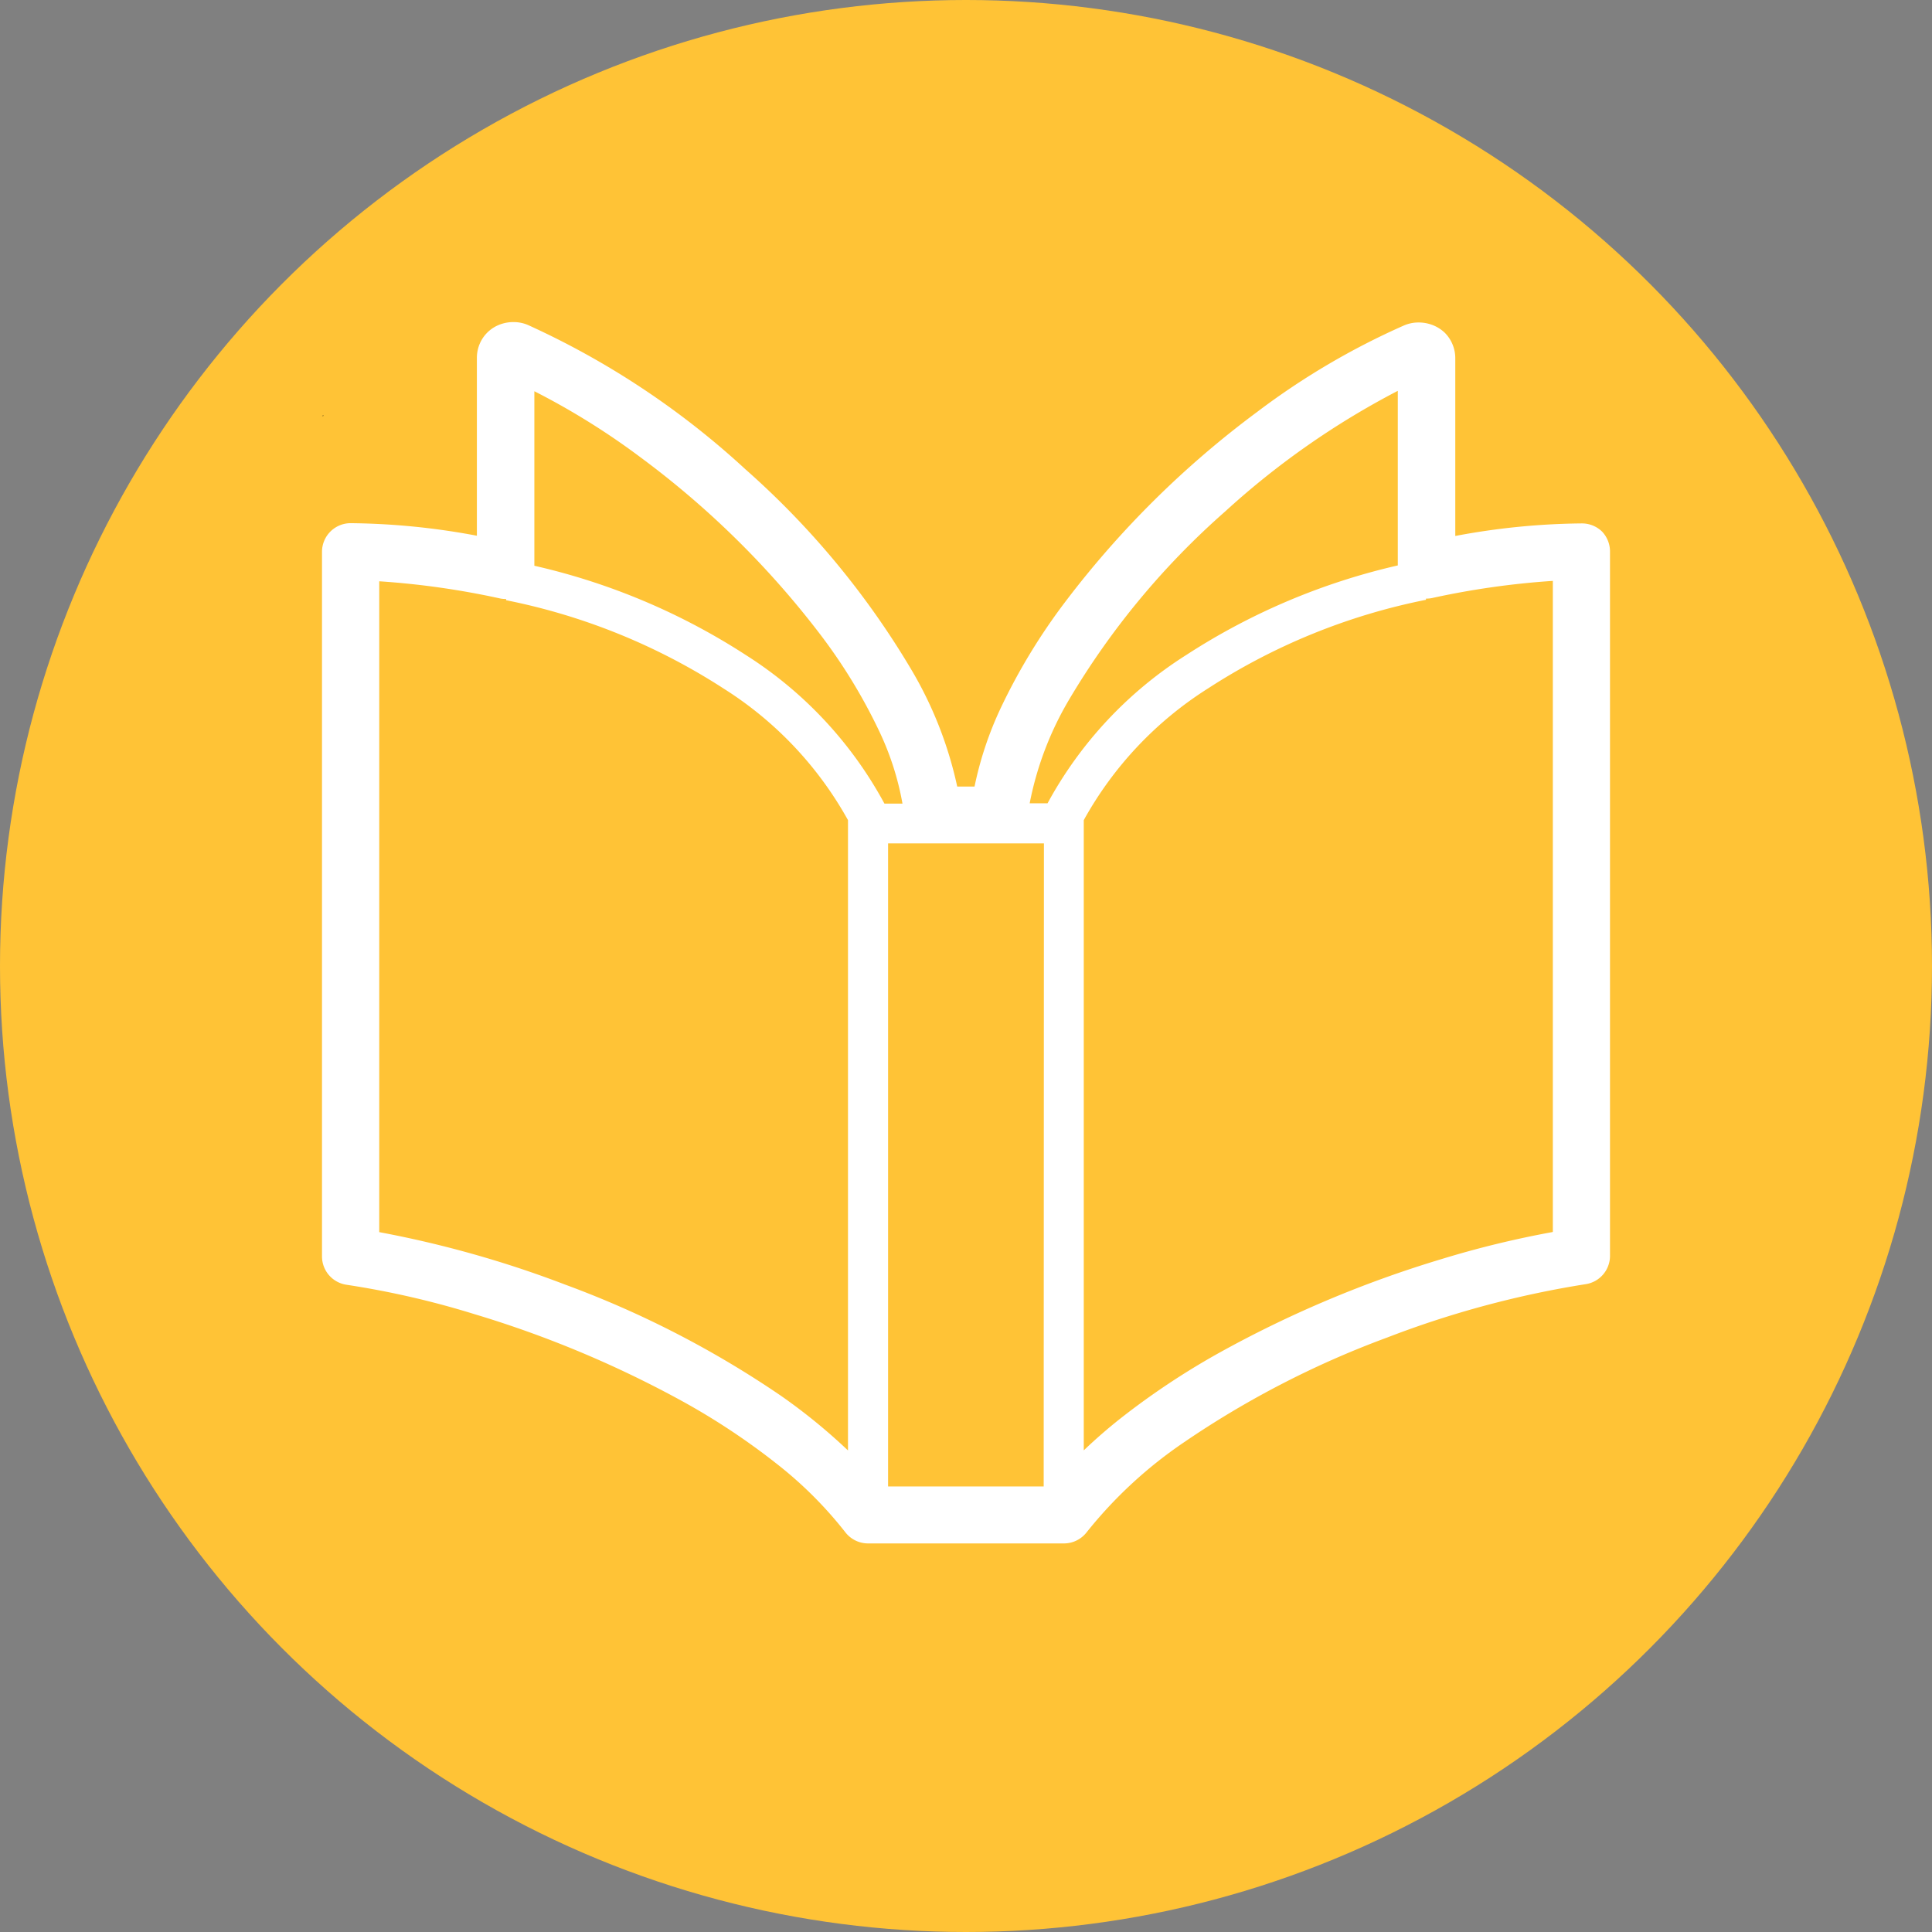
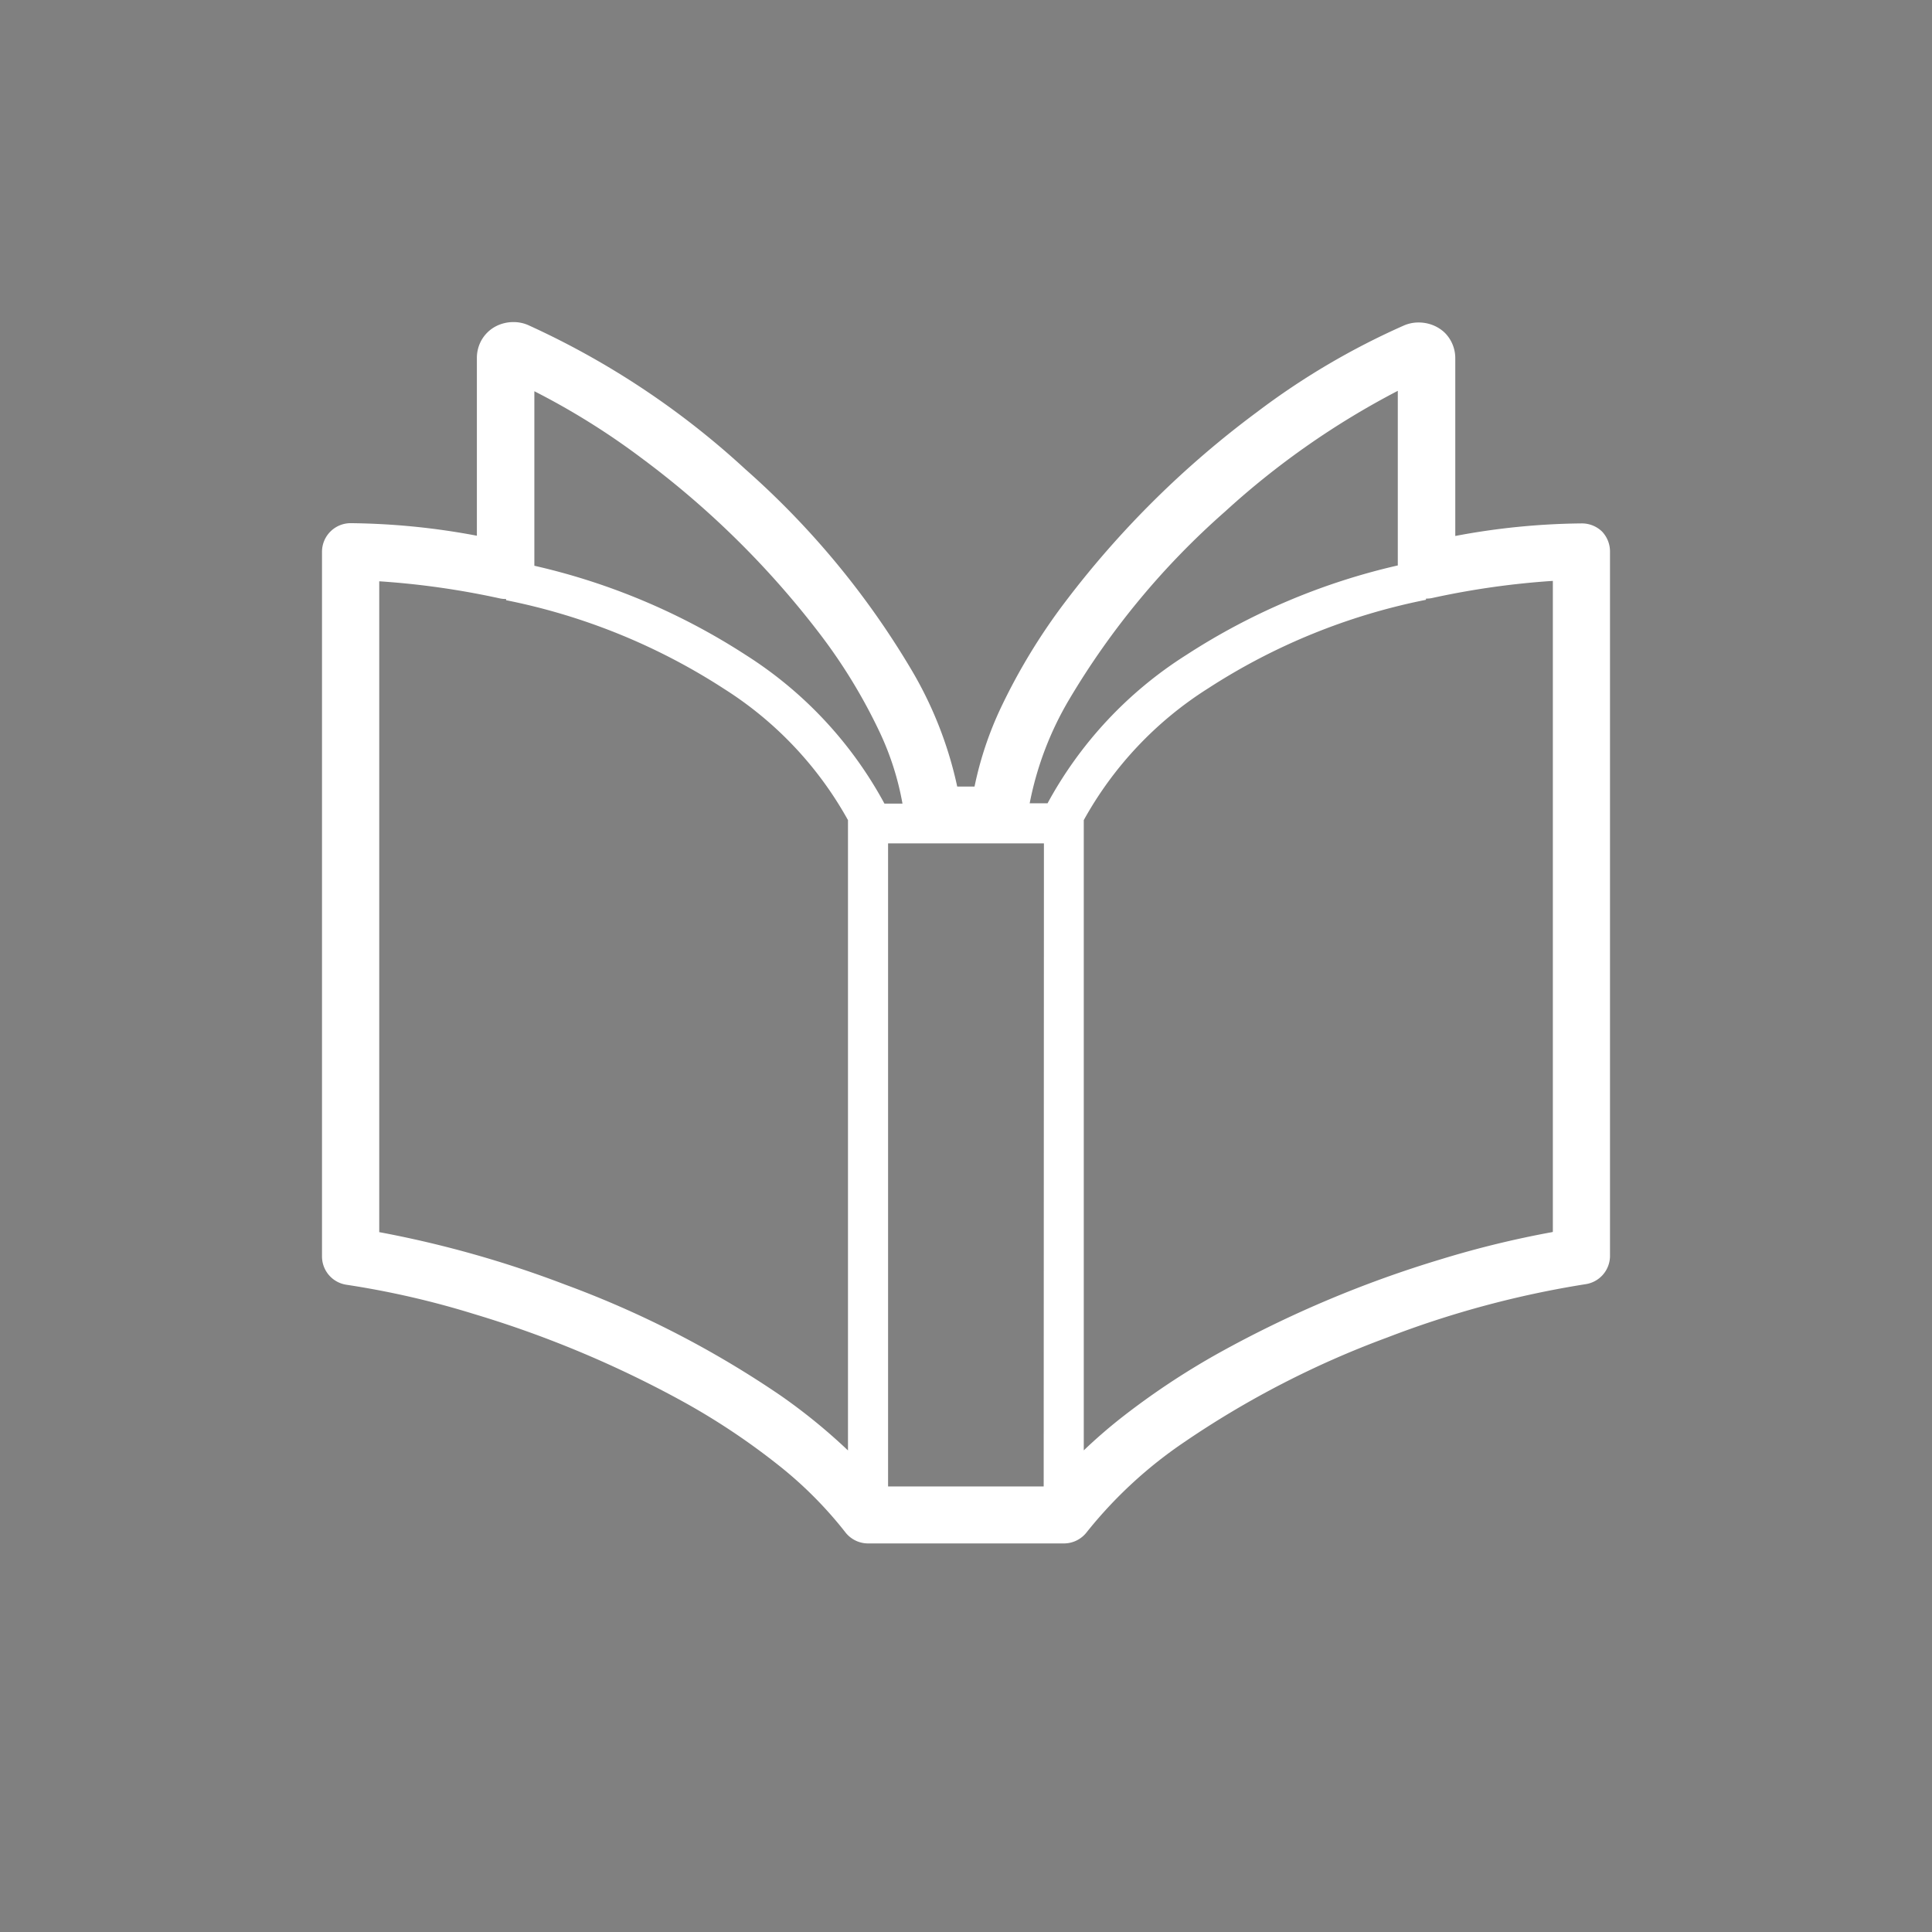
<svg xmlns="http://www.w3.org/2000/svg" width="24" height="24" viewBox="0 0 24 24">
  <rect x="0" y="0" width="24" height="24" fill="#808080" stroke="none" />
  <g id="Groupe_7443" data-name="Groupe 7443" transform="translate(-11217 -10755)">
-     <circle id="Ellipse_456" data-name="Ellipse 456" cx="12" cy="12" r="12" transform="translate(11217 10755)" fill="#ffc336" />
    <g id="reading-svgrepo-com" transform="translate(11221 10745.828)">
-       <path id="Tracé_5276" data-name="Tracé 5276" d="M430.135,14.339h.017v-.008Z" transform="translate(-430.135)" />
      <path id="Tracé_5277" data-name="Tracé 5277" d="M15.9,15.774a.359.359,0,0,0-.252-.1,8.828,8.828,0,0,0-1.57.156c0-.731,0-2.139,0-2.206a.447.447,0,0,0-.132-.32.459.459,0,0,0-.166-.1.482.482,0,0,0-.156-.026.453.453,0,0,0-.181.036,9.148,9.148,0,0,0-1.826,1.075,11.821,11.821,0,0,0-2.383,2.358,7.492,7.492,0,0,0-.8,1.315,4.335,4.335,0,0,0-.328.981H7.891a4.855,4.855,0,0,0-.552-1.422A10.372,10.372,0,0,0,5.258,15a10.21,10.21,0,0,0-2.7-1.791.452.452,0,0,0-.18-.036.471.471,0,0,0-.138.02.46.46,0,0,0-.111.05.44.44,0,0,0-.15.159.448.448,0,0,0-.055.219c0,.067,0,1.475,0,2.206a8.843,8.843,0,0,0-1.57-.156A.356.356,0,0,0,0,16.026V24.78a.356.356,0,0,0,.306.352,10.84,10.84,0,0,1,1.585.364,13.325,13.325,0,0,1,2.617,1.1,8.569,8.569,0,0,1,1.137.757,4.977,4.977,0,0,1,.855.852.357.357,0,0,0,.283.14H9.217a.357.357,0,0,0,.283-.14,5.473,5.473,0,0,1,1.209-1.117,11.586,11.586,0,0,1,2.521-1.3,12.109,12.109,0,0,1,2.464-.663A.356.356,0,0,0,16,24.78V16.026A.359.359,0,0,0,15.9,15.774ZM6.534,27.19A7.164,7.164,0,0,0,5.7,26.51,12.254,12.254,0,0,0,3.021,25.13a13.3,13.3,0,0,0-2.31-.652V16.393a10.1,10.1,0,0,1,1.5.213.34.34,0,0,0,.076.007l0,.015a7.765,7.765,0,0,1,2.706,1.1A4.524,4.524,0,0,1,6.534,19.36V27.19ZM5.265,17.309A8.151,8.151,0,0,0,2.638,16.2c0-.067,0-.186,0-.34,0-.493,0-1.329,0-1.828a9.035,9.035,0,0,1,1.324.825A11.115,11.115,0,0,1,6.2,17.067a6.791,6.791,0,0,1,.722,1.188,3.53,3.53,0,0,1,.289.9H6.987A5,5,0,0,0,5.265,17.309Zm3.7,10.328H7.032V19.649H8.968Zm.046-8.486H8.791a4.039,4.039,0,0,1,.489-1.287,9.678,9.678,0,0,1,1.938-2.337,10.042,10.042,0,0,1,2.146-1.5c0,.256,0,.6,0,.943,0,.531,0,1.054,0,1.226a8.161,8.161,0,0,0-2.627,1.112A5,5,0,0,0,9.013,19.151Zm6.275,5.326a12.172,12.172,0,0,0-1.386.338,14,14,0,0,0-2.76,1.165,9.371,9.371,0,0,0-1.232.821q-.235.187-.445.388V19.36a4.524,4.524,0,0,1,1.545-1.637,7.755,7.755,0,0,1,2.706-1.1l0-.015a.339.339,0,0,0,.076-.007,10.108,10.108,0,0,1,1.5-.213v8.085Z" transform="translate(0 0)" fill="#fff" />
    </g>
  </g>
</svg>